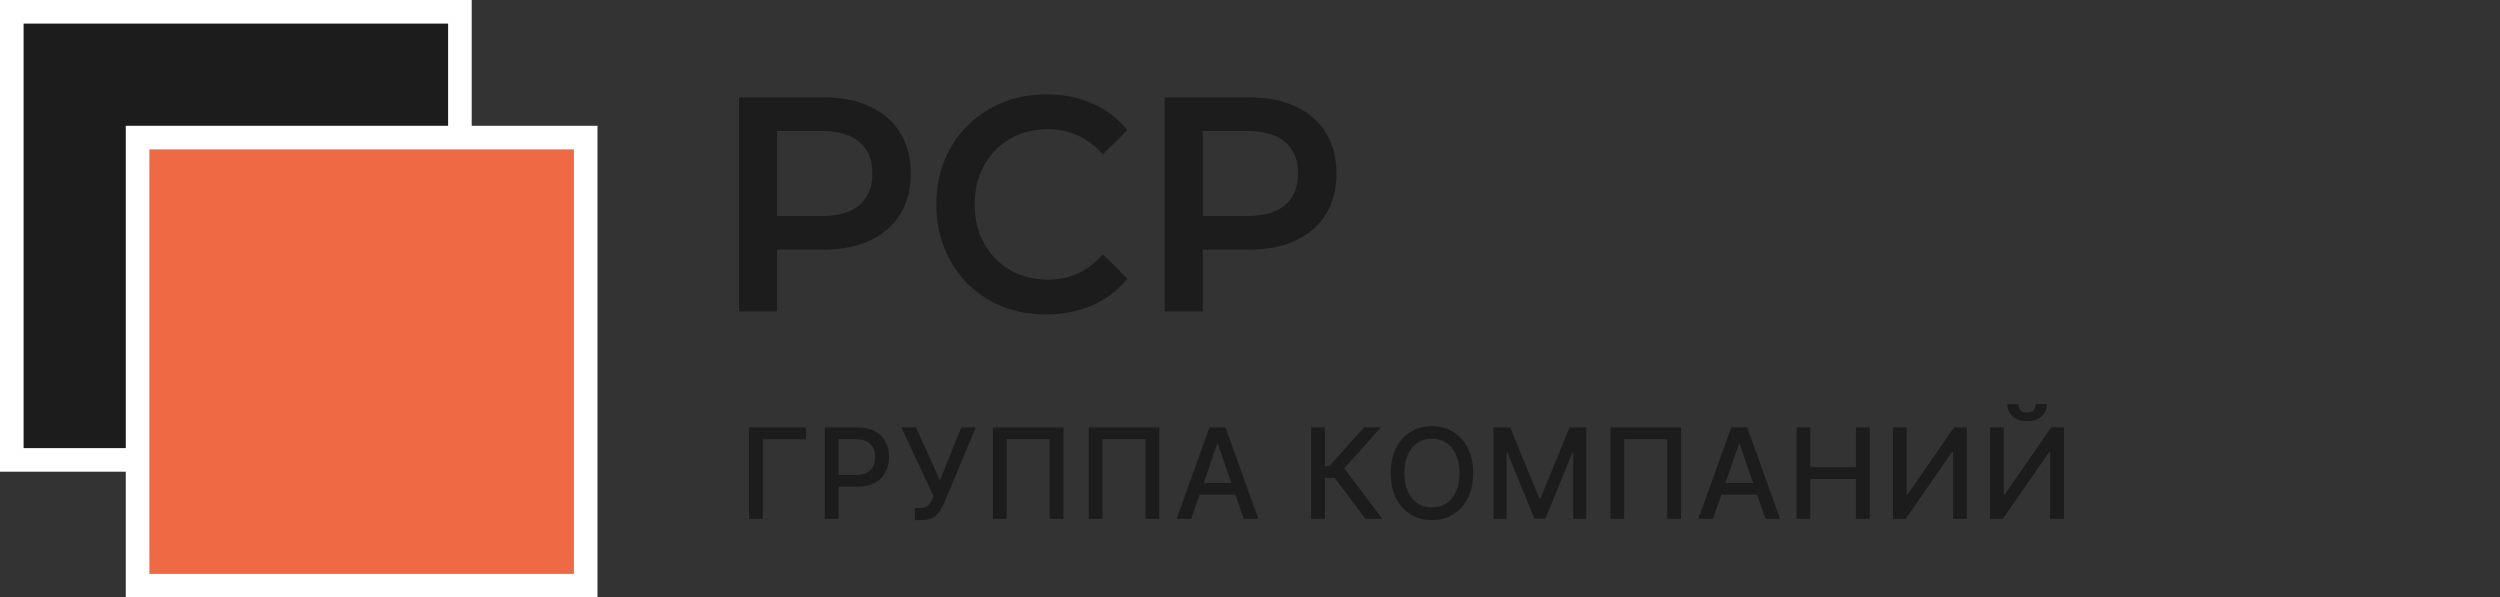
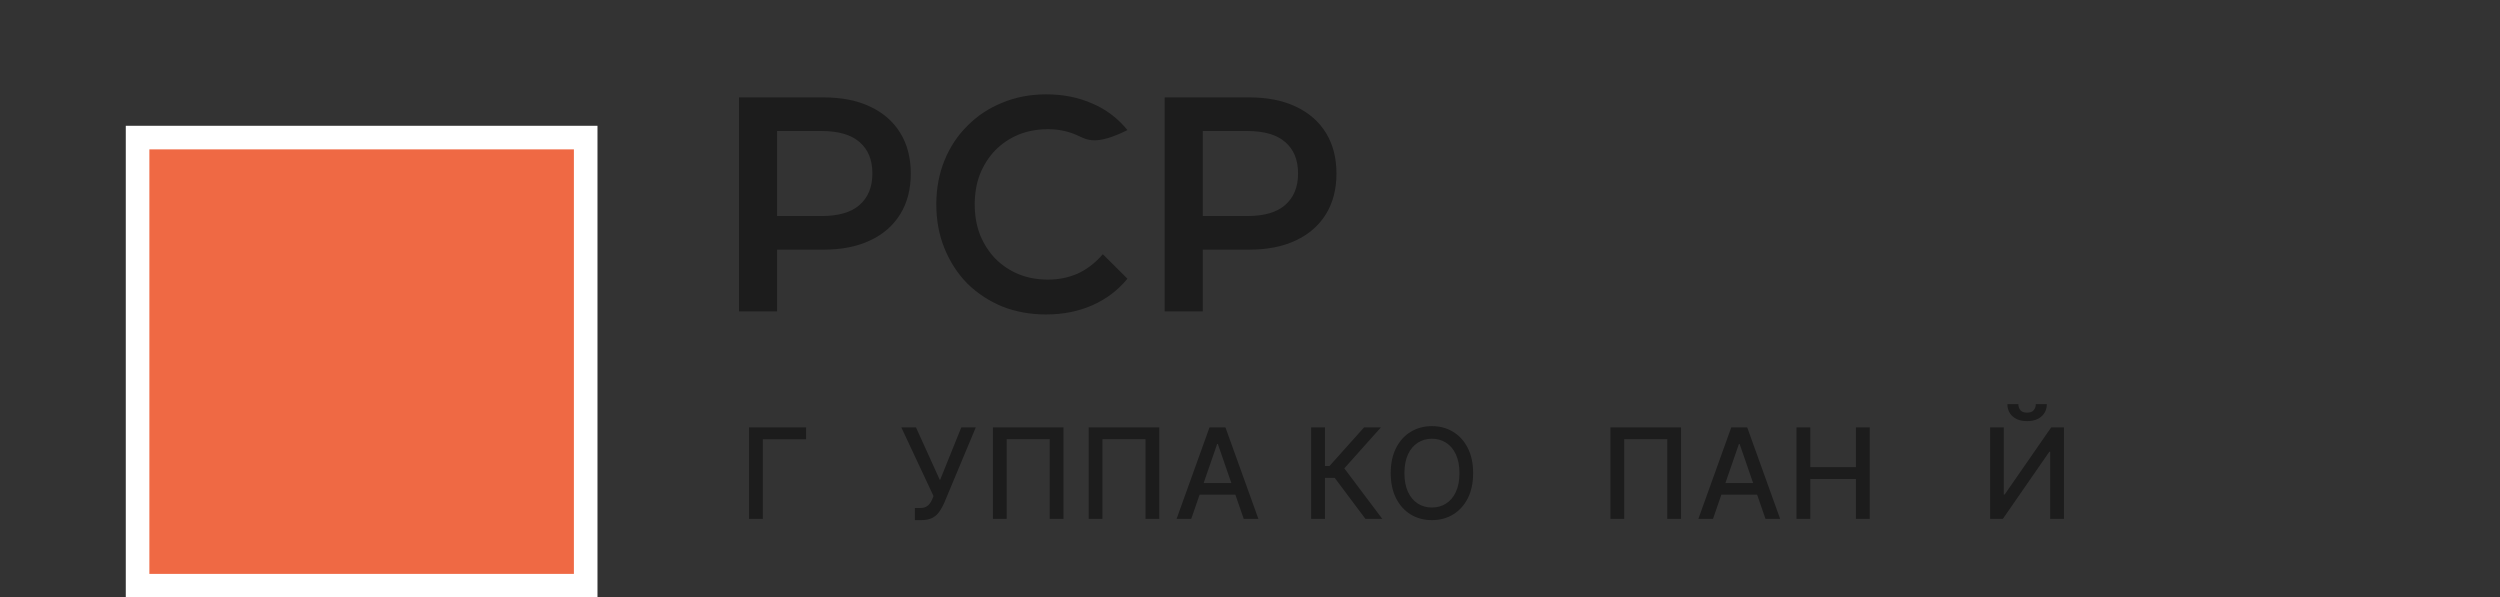
<svg xmlns="http://www.w3.org/2000/svg" width="159" height="38" viewBox="0 0 159 38" fill="none">
  <rect x="0" y="0" width="159" height="38" fill="#333333" stroke="none" />
-   <rect x="0.75" y="0.75" width="28.5" height="28.5" fill="#1C1C1C" stroke="white" stroke-width="1.5" />
  <rect x="8.75" y="8.75" width="28.5" height="28.5" fill="#EF6944" stroke="white" stroke-width="1.5" />
  <path d="M47 19.806V6.194H52.37C53.526 6.194 54.514 6.389 55.335 6.778C56.168 7.167 56.808 7.724 57.255 8.45C57.703 9.176 57.927 10.038 57.927 11.036C57.927 12.034 57.703 12.896 57.255 13.622C56.808 14.348 56.168 14.906 55.335 15.294C54.514 15.683 53.526 15.878 52.37 15.878H48.343L49.424 14.692V19.806H47ZM49.424 14.964L48.343 13.739H52.258C53.327 13.739 54.129 13.506 54.664 13.039C55.211 12.559 55.484 11.892 55.484 11.036C55.484 10.168 55.211 9.5 54.664 9.033C54.129 8.567 53.327 8.333 52.258 8.333H48.343L49.424 7.089V14.964Z" fill="#1C1C1C" />
-   <path d="M66.522 20C65.528 20 64.602 19.831 63.744 19.494C62.899 19.144 62.159 18.658 61.525 18.036C60.904 17.401 60.419 16.656 60.071 15.8C59.723 14.944 59.549 14.011 59.549 13C59.549 11.989 59.723 11.056 60.071 10.2C60.419 9.344 60.91 8.606 61.544 7.983C62.178 7.348 62.918 6.862 63.763 6.525C64.608 6.175 65.534 6 66.541 6C67.61 6 68.586 6.194 69.469 6.583C70.351 6.959 71.097 7.523 71.706 8.275L70.14 9.811C69.668 9.28 69.139 8.884 68.555 8.625C67.971 8.353 67.337 8.217 66.653 8.217C65.969 8.217 65.342 8.333 64.77 8.567C64.21 8.8 63.719 9.131 63.297 9.558C62.886 9.986 62.563 10.492 62.327 11.075C62.103 11.658 61.992 12.3 61.992 13C61.992 13.7 62.103 14.342 62.327 14.925C62.563 15.508 62.886 16.014 63.297 16.442C63.719 16.869 64.21 17.2 64.77 17.433C65.342 17.667 65.969 17.783 66.653 17.783C67.337 17.783 67.971 17.654 68.555 17.394C69.139 17.122 69.668 16.714 70.14 16.169L71.706 17.725C71.097 18.464 70.351 19.028 69.469 19.417C68.586 19.806 67.604 20 66.522 20Z" fill="#1C1C1C" />
+   <path d="M66.522 20C65.528 20 64.602 19.831 63.744 19.494C62.899 19.144 62.159 18.658 61.525 18.036C60.904 17.401 60.419 16.656 60.071 15.8C59.723 14.944 59.549 14.011 59.549 13C59.549 11.989 59.723 11.056 60.071 10.2C60.419 9.344 60.91 8.606 61.544 7.983C62.178 7.348 62.918 6.862 63.763 6.525C64.608 6.175 65.534 6 66.541 6C67.61 6 68.586 6.194 69.469 6.583C70.351 6.959 71.097 7.523 71.706 8.275C69.668 9.28 69.139 8.884 68.555 8.625C67.971 8.353 67.337 8.217 66.653 8.217C65.969 8.217 65.342 8.333 64.77 8.567C64.21 8.8 63.719 9.131 63.297 9.558C62.886 9.986 62.563 10.492 62.327 11.075C62.103 11.658 61.992 12.3 61.992 13C61.992 13.7 62.103 14.342 62.327 14.925C62.563 15.508 62.886 16.014 63.297 16.442C63.719 16.869 64.21 17.2 64.77 17.433C65.342 17.667 65.969 17.783 66.653 17.783C67.337 17.783 67.971 17.654 68.555 17.394C69.139 17.122 69.668 16.714 70.14 16.169L71.706 17.725C71.097 18.464 70.351 19.028 69.469 19.417C68.586 19.806 67.604 20 66.522 20Z" fill="#1C1C1C" />
  <path d="M74.073 19.806V6.194H79.443C80.6 6.194 81.588 6.389 82.408 6.778C83.241 7.167 83.881 7.724 84.329 8.45C84.776 9.176 85 10.038 85 11.036C85 12.034 84.776 12.896 84.329 13.622C83.881 14.348 83.241 14.906 82.408 15.294C81.588 15.683 80.6 15.878 79.443 15.878H75.416L76.497 14.692V19.806H74.073ZM76.497 14.964L75.416 13.739H79.332C80.401 13.739 81.202 13.506 81.737 13.039C82.284 12.559 82.557 11.892 82.557 11.036C82.557 10.168 82.284 9.5 81.737 9.033C81.202 8.567 80.401 8.333 79.332 8.333H75.416L76.497 7.089V14.964Z" fill="#1C1C1C" />
  <path d="M51.267 27.182V27.938H48.517V33H47.639V27.182H51.267Z" fill="#1C1C1C" />
-   <path d="M52.456 33V27.182H54.53C54.982 27.182 55.357 27.264 55.655 27.429C55.952 27.594 56.175 27.819 56.322 28.105C56.47 28.389 56.544 28.709 56.544 29.065C56.544 29.423 56.469 29.745 56.319 30.031C56.172 30.315 55.948 30.541 55.649 30.707C55.352 30.872 54.978 30.954 54.527 30.954H53.101V30.21H54.447C54.733 30.21 54.965 30.161 55.143 30.062C55.321 29.962 55.452 29.826 55.535 29.653C55.619 29.481 55.66 29.285 55.66 29.065C55.66 28.846 55.619 28.651 55.535 28.48C55.452 28.31 55.32 28.176 55.141 28.079C54.962 27.983 54.728 27.935 54.436 27.935H53.334V33H52.456Z" fill="#1C1C1C" />
  <path d="M58.185 33.08V32.307H58.534C58.68 32.307 58.8 32.282 58.895 32.233C58.992 32.184 59.07 32.117 59.131 32.034C59.194 31.949 59.246 31.856 59.287 31.756L59.37 31.548L57.324 27.182H58.256L59.782 30.545L61.139 27.182H62.06L60.049 31.991C59.963 32.185 59.865 32.364 59.753 32.528C59.643 32.693 59.496 32.827 59.313 32.929C59.129 33.029 58.886 33.08 58.583 33.08H58.185Z" fill="#1C1C1C" />
  <path d="M67.638 27.182V33H66.763V27.932H64.025V33H63.15V27.182H67.638Z" fill="#1C1C1C" />
  <path d="M73.729 27.182V33H72.854V27.932H70.115V33H69.24V27.182H73.729Z" fill="#1C1C1C" />
  <path d="M75.763 33H74.831L76.925 27.182H77.939L80.033 33H79.101L77.456 28.239H77.411L75.763 33ZM75.919 30.722H78.942V31.46H75.919V30.722Z" fill="#1C1C1C" />
  <path d="M86.842 33L84.887 30.392H84.268V33H83.39V27.182H84.268V29.639H84.555L86.754 27.182H87.825L85.498 29.787L87.913 33H86.842Z" fill="#1C1C1C" />
  <path d="M93.691 30.091C93.691 30.712 93.577 31.246 93.35 31.693C93.123 32.138 92.811 32.481 92.415 32.722C92.022 32.96 91.574 33.08 91.072 33.08C90.568 33.08 90.118 32.96 89.722 32.722C89.328 32.481 89.018 32.137 88.79 31.69C88.563 31.243 88.45 30.71 88.45 30.091C88.45 29.47 88.563 28.936 88.79 28.491C89.018 28.044 89.328 27.702 89.722 27.463C90.118 27.223 90.568 27.102 91.072 27.102C91.574 27.102 92.022 27.223 92.415 27.463C92.811 27.702 93.123 28.044 93.35 28.491C93.577 28.936 93.691 29.47 93.691 30.091ZM92.822 30.091C92.822 29.617 92.745 29.219 92.592 28.895C92.44 28.569 92.232 28.323 91.967 28.156C91.703 27.988 91.405 27.903 91.072 27.903C90.737 27.903 90.437 27.988 90.174 28.156C89.911 28.323 89.702 28.569 89.549 28.895C89.397 29.219 89.322 29.617 89.322 30.091C89.322 30.564 89.397 30.964 89.549 31.29C89.702 31.614 89.911 31.86 90.174 32.028C90.437 32.195 90.737 32.278 91.072 32.278C91.405 32.278 91.703 32.195 91.967 32.028C92.232 31.86 92.44 31.614 92.592 31.29C92.745 30.964 92.822 30.564 92.822 30.091Z" fill="#1C1C1C" />
-   <path d="M94.986 27.182H96.051L97.903 31.704H97.971L99.824 27.182H100.889V33H100.054V28.79H100L98.284 32.992H97.591L95.875 28.787H95.821V33H94.986V27.182Z" fill="#1C1C1C" />
  <path d="M106.914 27.182V33H106.039V27.932H103.3V33H102.425V27.182H106.914Z" fill="#1C1C1C" />
  <path d="M108.947 33H108.016L110.109 27.182H111.123L113.217 33H112.285L110.641 28.239H110.595L108.947 33ZM109.104 30.722H112.126V31.46H109.104V30.722Z" fill="#1C1C1C" />
  <path d="M114.257 33V27.182H115.135V29.71H118.036V27.182H118.917V33H118.036V30.463H115.135V33H114.257Z" fill="#1C1C1C" />
-   <path d="M120.395 27.182H121.264V31.454H121.318L124.278 27.182H125.091V33H124.213V28.733H124.159L121.205 33H120.395V27.182Z" fill="#1C1C1C" />
  <path d="M126.571 27.182H127.441V31.454H127.495L130.455 27.182H131.268V33H130.39V28.733H130.336L127.381 33H126.571V27.182ZM129.478 25.704H130.177C130.177 26.025 130.063 26.285 129.836 26.486C129.61 26.685 129.305 26.784 128.921 26.784C128.538 26.784 128.234 26.685 128.009 26.486C127.784 26.285 127.671 26.025 127.671 25.704H128.367C128.367 25.847 128.409 25.973 128.492 26.082C128.575 26.19 128.718 26.244 128.921 26.244C129.12 26.244 129.262 26.19 129.347 26.082C129.434 25.974 129.478 25.849 129.478 25.704Z" fill="#1C1C1C" />
</svg>